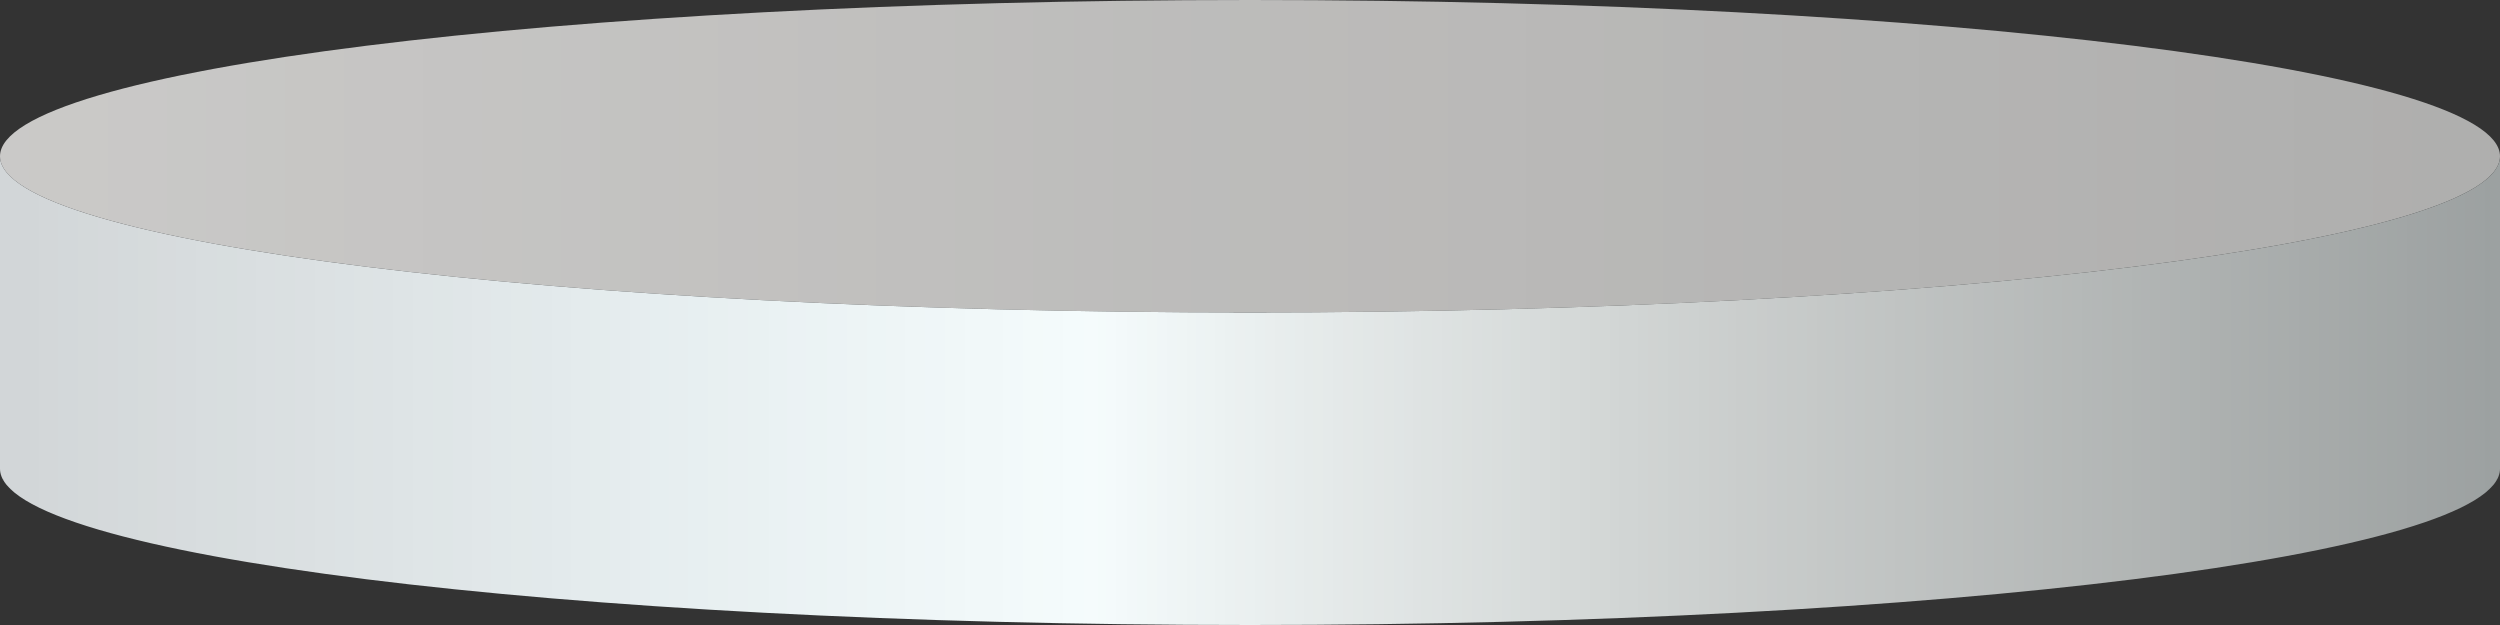
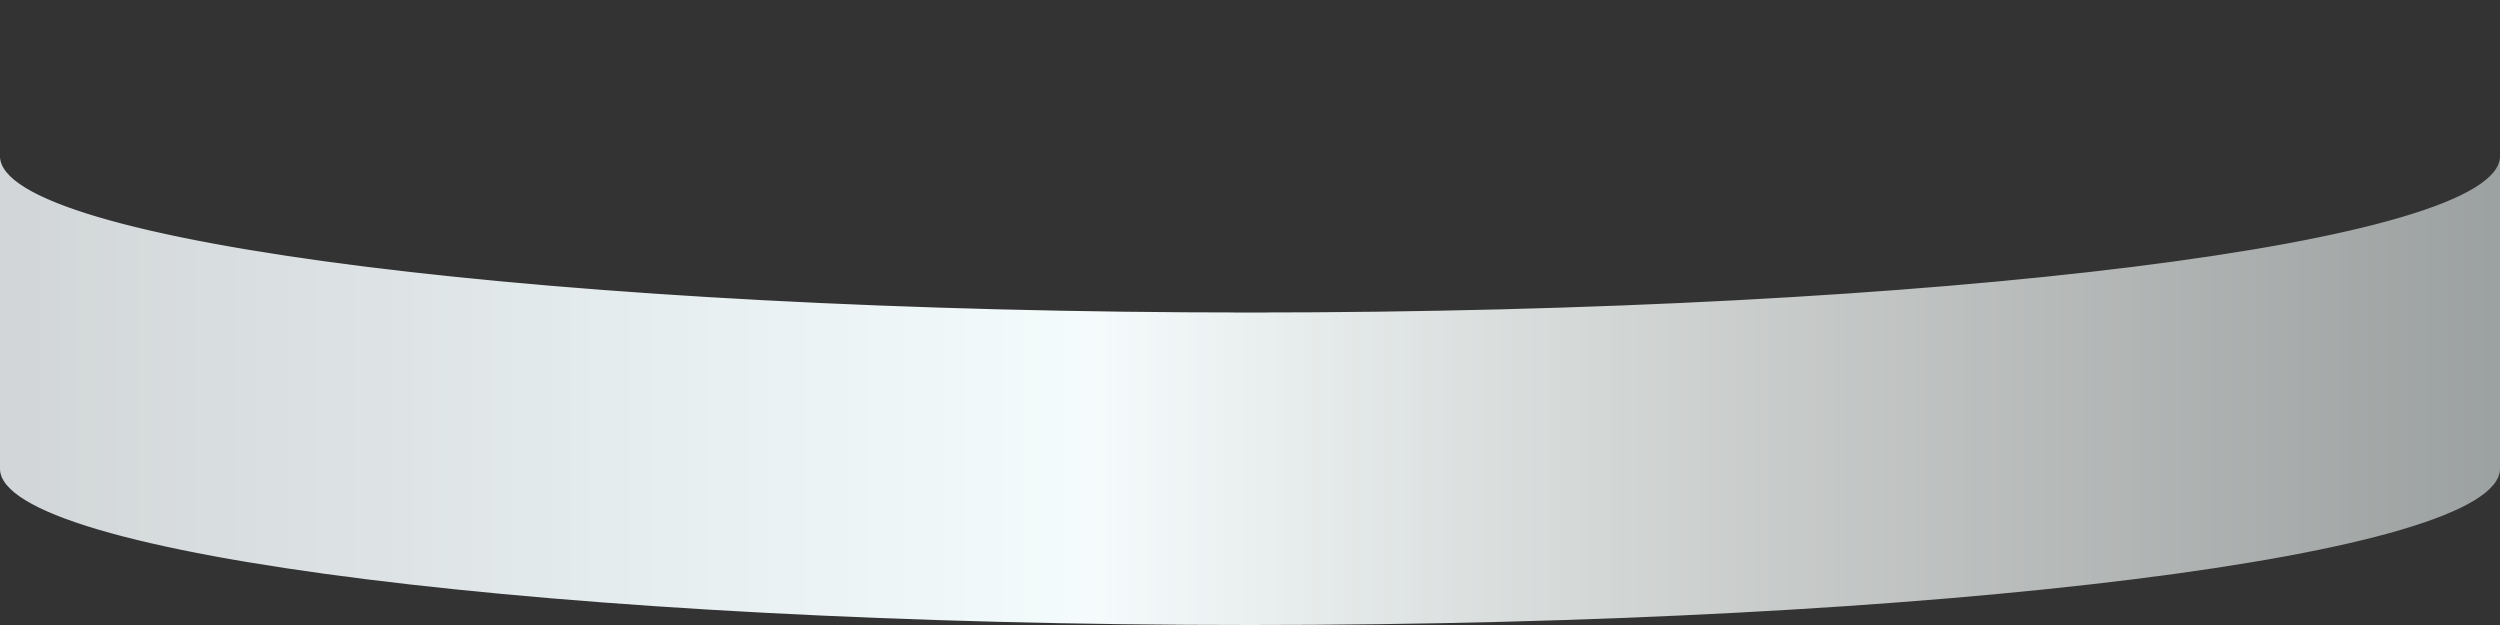
<svg xmlns="http://www.w3.org/2000/svg" xmlns:xlink="http://www.w3.org/1999/xlink" height="95.0" preserveAspectRatio="xMidYMid meet" version="1.0" viewBox="0.0 0.0 380.0 95.0" width="380.0" zoomAndPan="magnify">
  <rect x="0.0" y="0.0" width="380.0" height="95.0" fill="#333333" stroke="none" />
  <defs>
    <clipPath id="a">
      <path d="M 0 0 L 380 0 L 380 48 L 0 48 Z M 0 0" />
    </clipPath>
    <clipPath id="b">
-       <path d="M 380 23.75 C 380 36.867 294.934 47.5 190 47.5 C 85.066 47.5 0 36.867 0 23.75 C 0 10.633 85.066 0 190 0 C 294.934 0 380 10.633 380 23.75 Z M 380 23.75" />
-     </clipPath>
+       </clipPath>
    <clipPath id="c">
      <path d="M 380 23.75 C 380 36.867 294.934 47.5 190 47.5 C 85.066 47.5 0 36.867 0 23.75 C 0 10.633 85.066 0 190 0 C 294.934 0 380 10.633 380 23.75" />
    </clipPath>
    <clipPath id="e">
      <path d="M 379.898 24 L 380 24 L 380 24.398 L 379.898 24.398 Z M 0 24 L 0.102 24 L 0.102 24.398 L 0 24.398 Z M 379.801 24.398 L 380 24.398 L 380 24.699 L 379.801 24.699 Z M 0 24.398 L 0.199 24.398 L 0.199 24.699 L 0 24.699 Z M 379.699 24.699 L 380 24.699 L 380 25 L 379.699 25 Z M 0 24.699 L 0.301 24.699 L 0.301 25 L 0 25 Z M 379.602 25 L 380 25 L 380 25.199 L 379.602 25.199 Z M 0 25 L 0.398 25 L 0.398 25.199 L 0 25.199 Z M 379.5 25.199 L 380 25.199 L 380 25.301 L 379.5 25.301 Z M 0 25.199 L 0.5 25.199 L 0.5 25.301 L 0 25.301 Z M 379.398 25.301 L 380 25.301 L 380 25.5 L 379.398 25.5 Z M 0 25.301 L 0.602 25.301 L 0.602 25.5 L 0 25.5 Z M 379.301 25.5 L 380 25.5 L 380 25.699 L 379.301 25.699 Z M 0 25.5 L 0.699 25.5 L 0.699 25.699 L 0 25.699 Z M 379.199 25.699 L 380 25.699 L 380 25.801 L 379.199 25.801 Z M 0 25.699 L 0.801 25.699 L 0.801 25.801 L 0 25.801 Z M 379.102 25.801 L 380 25.801 L 380 26 L 379.102 26 Z M 0 25.801 L 0.898 25.801 L 0.898 26 L 0 26 Z M 379 26 L 380 26 L 380 26.102 L 379 26.102 Z M 0 26 L 1 26 L 1 26.102 L 0 26.102 Z M 378.898 26.102 L 380 26.102 L 380 26.199 L 378.898 26.199 Z M 0 26.102 L 1.102 26.102 L 1.102 26.199 L 0 26.199 Z M 378.801 26.199 L 380 26.199 L 380 26.301 L 378.801 26.301 Z M 0 26.199 L 1.199 26.199 L 1.199 26.301 L 0 26.301 Z M 378.699 26.301 L 380 26.301 L 380 26.398 L 378.699 26.398 Z M 0 26.301 L 1.301 26.301 L 1.301 26.398 L 0 26.398 Z M 378.602 26.398 L 380 26.398 L 380 26.5 L 378.602 26.5 Z M 0 26.398 L 1.398 26.398 L 1.398 26.5 L 0 26.5 Z M 378.5 26.5 L 380 26.5 L 380 26.602 L 378.5 26.602 Z M 0 26.5 L 1.5 26.5 L 1.5 26.602 L 0 26.602 Z M 378.398 26.602 L 380 26.602 L 380 26.699 L 378.398 26.699 Z M 0 26.602 L 1.602 26.602 L 1.602 26.699 L 0 26.699 Z M 378.301 26.699 L 380 26.699 L 380 26.801 L 378.301 26.801 Z M 0 26.699 L 1.699 26.699 L 1.699 26.801 L 0 26.801 Z M 378.199 26.801 L 380 26.801 L 380 26.898 L 378.199 26.898 Z M 0 26.801 L 1.801 26.801 L 1.801 26.898 L 0 26.898 Z M 378.102 26.898 L 380 26.898 L 380 27 L 378.102 27 Z M 0 26.898 L 1.898 26.898 L 1.898 27 L 0 27 Z M 378 27 L 380 27 L 380 27.102 L 378 27.102 Z M 0 27 L 2 27 L 2 27.102 L 0 27.102 Z M 377.898 27.102 L 380 27.102 L 380 27.199 L 377.898 27.199 Z M 0 27.102 L 2.102 27.102 L 2.102 27.199 L 0 27.199 Z M 377.801 27.199 L 380 27.199 L 380 27.301 L 377.801 27.301 Z M 0 27.199 L 2.199 27.199 L 2.199 27.301 L 0 27.301 Z M 377.699 27.301 L 380 27.301 L 380 27.398 L 377.699 27.398 Z M 0 27.301 L 2.301 27.301 L 2.301 27.398 L 0 27.398 Z M 377.602 27.398 L 380 27.398 L 380 27.5 L 377.602 27.5 Z M 0 27.398 L 2.398 27.398 L 2.398 27.5 L 0 27.5 Z M 377.398 27.5 L 380 27.5 L 380 27.602 L 377.398 27.602 Z M 0 27.5 L 2.602 27.5 L 2.602 27.602 L 0 27.602 Z M 377.301 27.602 L 380 27.602 L 380 27.699 L 377.301 27.699 Z M 0 27.602 L 2.699 27.602 L 2.699 27.699 L 0 27.699 Z M 377.102 27.699 L 380 27.699 L 380 27.801 L 377.102 27.801 Z M 0 27.699 L 2.898 27.699 L 2.898 27.801 L 0 27.801 Z M 377 27.801 L 380 27.801 L 380 27.898 L 377 27.898 Z M 0 27.801 L 3 27.801 L 3 27.898 L 0 27.898 Z M 376.898 27.898 L 380 27.898 L 380 28 L 376.898 28 Z M 0 27.898 L 3.102 27.898 L 3.102 28 L 0 28 Z M 376.699 28 L 380 28 L 380 28.102 L 376.699 28.102 Z M 0 28 L 3.301 28 L 3.301 28.102 L 0 28.102 Z M 376.602 28.102 L 380 28.102 L 380 28.199 L 376.602 28.199 Z M 0 28.102 L 3.398 28.102 L 3.398 28.199 L 0 28.199 Z M 376.398 28.199 L 380 28.199 L 380 28.301 L 376.398 28.301 Z M 0 28.199 L 3.602 28.199 L 3.602 28.301 L 0 28.301 Z M 376.301 28.301 L 380 28.301 L 380 28.398 L 376.301 28.398 Z M 0 28.301 L 3.699 28.301 L 3.699 28.398 L 0 28.398 Z M 376.102 28.398 L 380 28.398 L 380 28.5 L 376.102 28.5 Z M 0 28.398 L 3.898 28.398 L 3.898 28.5 L 0 28.5 Z M 376 28.5 L 380 28.5 L 380 28.602 L 376 28.602 Z M 0 28.5 L 4 28.5 L 4 28.602 L 0 28.602 Z M 375.801 28.602 L 380 28.602 L 380 28.699 L 375.801 28.699 Z M 0 28.602 L 4.199 28.602 L 4.199 28.699 L 0 28.699 Z M 375.602 28.699 L 380 28.699 L 380 28.801 L 375.602 28.801 Z M 0 28.699 L 4.398 28.699 L 4.398 28.801 L 0 28.801 Z M 375.398 28.801 L 380 28.801 L 380 28.898 L 375.398 28.898 Z M 0 28.801 L 4.602 28.801 L 4.602 28.898 L 0 28.898 Z M 375.199 28.898 L 380 28.898 L 380 29 L 375.199 29 Z M 0 28.898 L 4.801 28.898 L 4.801 29 L 0 29 Z M 375.102 29 L 380 29 L 380 29.102 L 375.102 29.102 Z M 0 29 L 4.898 29 L 4.898 29.102 L 0 29.102 Z M 374.898 29.102 L 380 29.102 L 380 29.199 L 374.898 29.199 Z M 0 29.102 L 5.102 29.102 L 5.102 29.199 L 0 29.199 Z M 374.699 29.199 L 380 29.199 L 380 29.301 L 374.699 29.301 Z M 0 29.199 L 5.301 29.199 L 5.301 29.301 L 0 29.301 Z M 374.5 29.301 L 380 29.301 L 380 29.398 L 374.5 29.398 Z M 0 29.301 L 5.5 29.301 L 5.5 29.398 L 0 29.398 Z M 374.301 29.398 L 380 29.398 L 380 29.5 L 374.301 29.5 Z M 0 29.398 L 5.699 29.398 L 5.699 29.5 L 0 29.5 Z M 374.102 29.5 L 380 29.5 L 380 29.602 L 374.102 29.602 Z M 0 29.5 L 5.898 29.5 L 5.898 29.602 L 0 29.602 Z M 373.898 29.602 L 380 29.602 L 380 29.699 L 373.898 29.699 Z M 0 29.602 L 6.102 29.602 L 6.102 29.699 L 0 29.699 Z M 373.699 29.699 L 380 29.699 L 380 29.801 L 373.699 29.801 Z M 0 29.699 L 6.301 29.699 L 6.301 29.801 L 0 29.801 Z M 373.5 29.801 L 380 29.801 L 380 29.898 L 373.5 29.898 Z M 0 29.801 L 6.5 29.801 L 6.5 29.898 L 0 29.898 Z M 373.301 29.898 L 380 29.898 L 380 30 L 373.301 30 Z M 0 29.898 L 6.699 29.898 L 6.699 30 L 0 30 Z M 373 30 L 380 30 L 380 30.102 L 373 30.102 Z M 0 30 L 7 30 L 7 30.102 L 0 30.102 Z M 372.801 30.102 L 380 30.102 L 380 30.199 L 372.801 30.199 Z M 0 30.102 L 7.199 30.102 L 7.199 30.199 L 0 30.199 Z M 372.602 30.199 L 380 30.199 L 380 30.301 L 372.602 30.301 Z M 0 30.199 L 7.398 30.199 L 7.398 30.301 L 0 30.301 Z M 372.301 30.301 L 380 30.301 L 380 30.398 L 372.301 30.398 Z M 0 30.301 L 7.699 30.301 L 7.699 30.398 L 0 30.398 Z M 372.102 30.398 L 380 30.398 L 380 30.5 L 372.102 30.5 Z M 0 30.398 L 7.898 30.398 L 7.898 30.5 L 0 30.5 Z M 371.898 30.5 L 380 30.5 L 380 30.602 L 371.898 30.602 Z M 0 30.5 L 8.102 30.5 L 8.102 30.602 L 0 30.602 Z M 371.699 30.602 L 380 30.602 L 380 30.699 L 371.699 30.699 Z M 0 30.602 L 8.301 30.602 L 8.301 30.699 L 0 30.699 Z M 371.398 30.699 L 380 30.699 L 380 30.801 L 371.398 30.801 Z M 0 30.699 L 8.602 30.699 L 8.602 30.801 L 0 30.801 Z M 371.199 30.801 L 380 30.801 L 380 30.898 L 371.199 30.898 Z M 0 30.801 L 8.801 30.801 L 8.801 30.898 L 0 30.898 Z M 370.898 30.898 L 380 30.898 L 380 31 L 370.898 31 Z M 0 30.898 L 9.102 30.898 L 9.102 31 L 0 31 Z M 370.602 31 L 380 31 L 380 31.102 L 370.602 31.102 Z M 0 31 L 9.398 31 L 9.398 31.102 L 0 31.102 Z M 370.398 31.102 L 380 31.102 L 380 31.199 L 370.398 31.199 Z M 0 31.102 L 9.602 31.102 L 9.602 31.199 L 0 31.199 Z M 370.102 31.199 L 380 31.199 L 380 31.301 L 370.102 31.301 Z M 0 31.199 L 9.898 31.199 L 9.898 31.301 L 0 31.301 Z M 369.801 31.301 L 380 31.301 L 380 31.398 L 369.801 31.398 Z M 0 31.301 L 10.199 31.301 L 10.199 31.398 L 0 31.398 Z M 369.5 31.398 L 380 31.398 L 380 31.5 L 369.5 31.5 Z M 0 31.398 L 10.5 31.398 L 10.5 31.5 L 0 31.5 Z M 369.301 31.5 L 380 31.5 L 380 31.602 L 369.301 31.602 Z M 0 31.5 L 10.699 31.5 L 10.699 31.602 L 0 31.602 Z M 369 31.602 L 380 31.602 L 380 31.699 L 369 31.699 Z M 0 31.602 L 11 31.602 L 11 31.699 L 0 31.699 Z M 368.699 31.699 L 380 31.699 L 380 31.801 L 368.699 31.801 Z M 0 31.699 L 11.301 31.699 L 11.301 31.801 L 0 31.801 Z M 368.5 31.801 L 380 31.801 L 380 31.898 L 368.5 31.898 Z M 0 31.801 L 11.5 31.801 L 11.5 31.898 L 0 31.898 Z M 368.199 31.898 L 380 31.898 L 380 32 L 368.199 32 Z M 0 31.898 L 11.801 31.898 L 11.801 32 L 0 32 Z M 367.801 32 L 380 32 L 380 32.102 L 367.801 32.102 Z M 0 32 L 12.199 32 L 12.199 32.102 L 0 32.102 Z M 367.5 32.102 L 380 32.102 L 380 32.199 L 367.5 32.199 Z M 0 32.102 L 12.5 32.102 L 12.5 32.199 L 0 32.199 Z M 367.199 32.199 L 380 32.199 L 380 32.301 L 367.199 32.301 Z M 0 32.199 L 12.801 32.199 L 12.801 32.301 L 0 32.301 Z M 366.898 32.301 L 380 32.301 L 380 32.398 L 366.898 32.398 Z M 0 32.301 L 13.102 32.301 L 13.102 32.398 L 0 32.398 Z M 366.602 32.398 L 380 32.398 L 380 32.5 L 366.602 32.5 Z M 0 32.398 L 13.398 32.398 L 13.398 32.5 L 0 32.5 Z M 366.301 32.5 L 380 32.5 L 380 32.602 L 366.301 32.602 Z M 0 32.5 L 13.699 32.5 L 13.699 32.602 L 0 32.602 Z M 365.898 32.602 L 380 32.602 L 380 32.699 L 365.898 32.699 Z M 0 32.602 L 14.102 32.602 L 14.102 32.699 L 0 32.699 Z M 365.602 32.699 L 380 32.699 L 380 32.801 L 365.602 32.801 Z M 0 32.699 L 14.398 32.699 L 14.398 32.801 L 0 32.801 Z M 365.301 32.801 L 380 32.801 L 380 32.898 L 365.301 32.898 Z M 0 32.801 L 14.699 32.801 L 14.699 32.898 L 0 32.898 Z M 365 32.898 L 380 32.898 L 380 33 L 365 33 Z M 0 32.898 L 15 32.898 L 15 33 L 0 33 Z M 364.602 33 L 380 33 L 380 33.102 L 364.602 33.102 Z M 0 33 L 15.398 33 L 15.398 33.102 L 0 33.102 Z M 364.301 33.102 L 380 33.102 L 380 33.199 L 364.301 33.199 Z M 0 33.102 L 15.699 33.102 L 15.699 33.199 L 0 33.199 Z M 363.898 33.199 L 380 33.199 L 380 33.301 L 363.898 33.301 Z M 0 33.199 L 16.102 33.199 L 16.102 33.301 L 0 33.301 Z M 363.602 33.301 L 380 33.301 L 380 33.398 L 363.602 33.398 Z M 0 33.301 L 16.398 33.301 L 16.398 33.398 L 0 33.398 Z M 363.199 33.398 L 380 33.398 L 380 33.5 L 363.199 33.5 Z M 0 33.398 L 16.801 33.398 L 16.801 33.5 L 0 33.5 Z M 362.801 33.5 L 380 33.5 L 380 33.602 L 362.801 33.602 Z M 0 33.5 L 17.199 33.5 L 17.199 33.602 L 0 33.602 Z M 362.5 33.602 L 380 33.602 L 380 33.699 L 362.5 33.699 Z M 0 33.602 L 17.5 33.602 L 17.5 33.699 L 0 33.699 Z M 362.102 33.699 L 380 33.699 L 380 33.801 L 362.102 33.801 Z M 0 33.699 L 17.898 33.699 L 17.898 33.801 L 0 33.801 Z M 361.699 33.801 L 380 33.801 L 380 33.898 L 361.699 33.898 Z M 0 33.801 L 18.301 33.801 L 18.301 33.898 L 0 33.898 Z M 361.398 33.898 L 380 33.898 L 380 34 L 361.398 34 Z M 0 33.898 L 18.602 33.898 L 18.602 34 L 0 34 Z M 361 34 L 380 34 L 380 34.102 L 361 34.102 Z M 0 34 L 19 34 L 19 34.102 L 0 34.102 Z M 360.602 34.102 L 380 34.102 L 380 34.199 L 360.602 34.199 Z M 0 34.102 L 19.398 34.102 L 19.398 34.199 L 0 34.199 Z M 360.199 34.199 L 380 34.199 L 380 34.301 L 360.199 34.301 Z M 0 34.199 L 19.801 34.199 L 19.801 34.301 L 0 34.301 Z M 359.801 34.301 L 380 34.301 L 380 34.398 L 359.801 34.398 Z M 0 34.301 L 20.199 34.301 L 20.199 34.398 L 0 34.398 Z M 359.398 34.398 L 380 34.398 L 380 34.5 L 359.398 34.5 Z M 0 34.398 L 20.602 34.398 L 20.602 34.5 L 0 34.5 Z M 358.898 34.5 L 380 34.5 L 380 34.602 L 358.898 34.602 Z M 0 34.5 L 21.102 34.5 L 21.102 34.602 L 0 34.602 Z M 358.5 34.602 L 380 34.602 L 380 34.699 L 358.5 34.699 Z M 0 34.602 L 21.5 34.602 L 21.5 34.699 L 0 34.699 Z M 358.102 34.699 L 380 34.699 L 380 34.801 L 358.102 34.801 Z M 0 34.699 L 21.898 34.699 L 21.898 34.801 L 0 34.801 Z M 357.699 34.801 L 380 34.801 L 380 34.898 L 357.699 34.898 Z M 0 34.801 L 22.301 34.801 L 22.301 34.898 L 0 34.898 Z M 357.301 34.898 L 380 34.898 L 380 35 L 357.301 35 Z M 0 34.898 L 22.699 34.898 L 22.699 35 L 0 35 Z M 356.898 35 L 380 35 L 380 35.102 L 356.898 35.102 Z M 0 35 L 23.102 35 L 23.102 35.102 L 0 35.102 Z M 356.398 35.102 L 380 35.102 L 380 35.199 L 356.398 35.199 Z M 0 35.102 L 23.602 35.102 L 23.602 35.199 L 0 35.199 Z M 356 35.199 L 380 35.199 L 380 35.301 L 356 35.301 Z M 0 35.199 L 24 35.199 L 24 35.301 L 0 35.301 Z M 355.5 35.301 L 380 35.301 L 380 35.398 L 355.5 35.398 Z M 0 35.301 L 24.5 35.301 L 24.5 35.398 L 0 35.398 Z M 355 35.398 L 380 35.398 L 380 35.5 L 355 35.5 Z M 0 35.398 L 25 35.398 L 25 35.5 L 0 35.5 Z M 354.602 35.5 L 380 35.5 L 380 35.602 L 354.602 35.602 Z M 0 35.5 L 25.398 35.5 L 25.398 35.602 L 0 35.602 Z M 354.102 35.602 L 380 35.602 L 380 35.699 L 354.102 35.699 Z M 0 35.602 L 25.898 35.602 L 25.898 35.699 L 0 35.699 Z M 353.699 35.699 L 380 35.699 L 380 35.801 L 353.699 35.801 Z M 0 35.699 L 26.301 35.699 L 26.301 35.801 L 0 35.801 Z M 353.199 35.801 L 380 35.801 L 380 35.898 L 353.199 35.898 Z M 0 35.801 L 26.801 35.801 L 26.801 35.898 L 0 35.898 Z M 352.699 35.898 L 380 35.898 L 380 36 L 352.699 36 Z M 0 35.898 L 27.301 35.898 L 27.301 36 L 0 36 Z M 352.301 36 L 380 36 L 380 36.102 L 352.301 36.102 Z M 0 36 L 27.699 36 L 27.699 36.102 L 0 36.102 Z M 351.801 36.102 L 380 36.102 L 380 36.199 L 351.801 36.199 Z M 0 36.102 L 28.199 36.102 L 28.199 36.199 L 0 36.199 Z M 351.199 36.199 L 380 36.199 L 380 36.301 L 351.199 36.301 Z M 0 36.199 L 28.801 36.199 L 28.801 36.301 L 0 36.301 Z M 350.699 36.301 L 380 36.301 L 380 36.398 L 350.699 36.398 Z M 0 36.301 L 29.301 36.301 L 29.301 36.398 L 0 36.398 Z M 350.199 36.398 L 380 36.398 L 380 36.5 L 350.199 36.5 Z M 0 36.398 L 29.801 36.398 L 29.801 36.5 L 0 36.5 Z M 349.699 36.5 L 380 36.5 L 380 36.602 L 349.699 36.602 Z M 0 36.5 L 30.301 36.5 L 30.301 36.602 L 0 36.602 Z M 349.199 36.602 L 380 36.602 L 380 36.699 L 349.199 36.699 Z M 0 36.602 L 30.801 36.602 L 30.801 36.699 L 0 36.699 Z M 348.699 36.699 L 380 36.699 L 380 36.801 L 348.699 36.801 Z M 0 36.699 L 31.301 36.699 L 31.301 36.801 L 0 36.801 Z M 348.199 36.801 L 380 36.801 L 380 36.898 L 348.199 36.898 Z M 0 36.801 L 31.801 36.801 L 31.801 36.898 L 0 36.898 Z M 347.699 36.898 L 380 36.898 L 380 37 L 347.699 37 Z M 0 36.898 L 32.301 36.898 L 32.301 37 L 0 37 Z M 347.102 37 L 380 37 L 380 37.102 L 347.102 37.102 Z M 0 37 L 32.898 37 L 32.898 37.102 L 0 37.102 Z M 346.5 37.102 L 380 37.102 L 380 37.199 L 346.5 37.199 Z M 0 37.102 L 33.5 37.102 L 33.5 37.199 L 0 37.199 Z M 346 37.199 L 380 37.199 L 380 37.301 L 346 37.301 Z M 0 37.199 L 34 37.199 L 34 37.301 L 0 37.301 Z M 345.398 37.301 L 380 37.301 L 380 37.398 L 345.398 37.398 Z M 0 37.301 L 34.602 37.301 L 34.602 37.398 L 0 37.398 Z M 344.801 37.398 L 380 37.398 L 380 37.5 L 344.801 37.5 Z M 0 37.398 L 35.199 37.398 L 35.199 37.5 L 0 37.5 Z M 344.301 37.5 L 380 37.5 L 380 37.602 L 344.301 37.602 Z M 0 37.5 L 35.699 37.5 L 35.699 37.602 L 0 37.602 Z M 343.699 37.602 L 380 37.602 L 380 37.699 L 343.699 37.699 Z M 0 37.602 L 36.301 37.602 L 36.301 37.699 L 0 37.699 Z M 343.102 37.699 L 380 37.699 L 380 37.801 L 343.102 37.801 Z M 0 37.699 L 36.898 37.699 L 36.898 37.801 L 0 37.801 Z M 342.5 37.801 L 380 37.801 L 380 37.898 L 342.5 37.898 Z M 0 37.801 L 37.5 37.801 L 37.5 37.898 L 0 37.898 Z M 342 37.898 L 380 37.898 L 380 38 L 342 38 Z M 0 37.898 L 38 37.898 L 38 38 L 0 38 Z M 341.301 38 L 380 38 L 380 38.102 L 341.301 38.102 Z M 0 38 L 38.699 38 L 38.699 38.102 L 0 38.102 Z M 340.699 38.102 L 380 38.102 L 380 38.199 L 340.699 38.199 Z M 0 38.102 L 39.301 38.102 L 39.301 38.199 L 0 38.199 Z M 340.102 38.199 L 380 38.199 L 380 38.301 L 340.102 38.301 Z M 0 38.199 L 39.898 38.199 L 39.898 38.301 L 0 38.301 Z M 339.398 38.301 L 380 38.301 L 380 38.398 L 339.398 38.398 Z M 0 38.301 L 40.602 38.301 L 40.602 38.398 L 0 38.398 Z M 338.801 38.398 L 380 38.398 L 380 38.5 L 338.801 38.5 Z M 0 38.398 L 41.199 38.398 L 41.199 38.5 L 0 38.5 Z M 338.199 38.5 L 380 38.5 L 380 38.602 L 338.199 38.602 Z M 0 38.5 L 41.801 38.5 L 41.801 38.602 L 0 38.602 Z M 337.602 38.602 L 380 38.602 L 380 38.699 L 337.602 38.699 Z M 0 38.602 L 42.398 38.602 L 42.398 38.699 L 0 38.699 Z M 336.898 38.699 L 380 38.699 L 380 38.801 L 336.898 38.801 Z M 0 38.699 L 43.102 38.699 L 43.102 38.801 L 0 38.801 Z M 336.301 38.801 L 380 38.801 L 380 38.898 L 336.301 38.898 Z M 0 38.801 L 43.699 38.801 L 43.699 38.898 L 0 38.898 Z M 335.602 38.898 L 380 38.898 L 380 39 L 335.602 39 Z M 0 38.898 L 44.398 38.898 L 44.398 39 L 0 39 Z M 334.898 39 L 380 39 L 380 39.102 L 334.898 39.102 Z M 0 39 L 45.102 39 L 45.102 39.102 L 0 39.102 Z M 334.199 39.102 L 380 39.102 L 380 39.199 L 334.199 39.199 Z M 0 39.102 L 45.801 39.102 L 45.801 39.199 L 0 39.199 Z M 333.5 39.199 L 380 39.199 L 380 39.301 L 333.5 39.301 Z M 0 39.199 L 46.5 39.199 L 46.5 39.301 L 0 39.301 Z M 332.801 39.301 L 380 39.301 L 380 39.398 L 332.801 39.398 Z M 0 39.301 L 47.199 39.301 L 47.199 39.398 L 0 39.398 Z M 332.102 39.398 L 380 39.398 L 380 39.5 L 332.102 39.5 Z M 0 39.398 L 47.898 39.398 L 47.898 39.5 L 0 39.5 Z M 331.398 39.5 L 380 39.5 L 380 39.602 L 331.398 39.602 Z M 0 39.5 L 48.602 39.5 L 48.602 39.602 L 0 39.602 Z M 330.699 39.602 L 380 39.602 L 380 39.699 L 330.699 39.699 Z M 0 39.602 L 49.301 39.602 L 49.301 39.699 L 0 39.699 Z M 330 39.699 L 380 39.699 L 380 39.801 L 330 39.801 Z M 0 39.699 L 50 39.699 L 50 39.801 L 0 39.801 Z M 329.199 39.801 L 380 39.801 L 380 39.898 L 329.199 39.898 Z M 0 39.801 L 50.801 39.801 L 50.801 39.898 L 0 39.898 Z M 328.5 39.898 L 380 39.898 L 380 40 L 328.5 40 Z M 0 39.898 L 51.602 39.898 L 51.602 40 L 0 40 Z M 327.699 40 L 380 40 L 380 40.102 L 327.699 40.102 Z M 0 40 L 52.301 40 L 52.301 40.102 L 0 40.102 Z M 326.898 40.102 L 380 40.102 L 380 40.199 L 326.898 40.199 Z M 0 40.102 L 53.102 40.102 L 53.102 40.199 L 0 40.199 Z M 326.199 40.199 L 380 40.199 L 380 40.301 L 326.199 40.301 Z M 0 40.199 L 53.801 40.199 L 53.801 40.301 L 0 40.301 Z M 325.398 40.301 L 380 40.301 L 380 40.398 L 325.398 40.398 Z M 0 40.301 L 54.602 40.301 L 54.602 40.398 L 0 40.398 Z M 324.602 40.398 L 380 40.398 L 380 40.5 L 324.602 40.5 Z M 0 40.398 L 55.398 40.398 L 55.398 40.5 L 0 40.5 Z M 323.801 40.5 L 380 40.5 L 380 40.602 L 323.801 40.602 Z M 0 40.5 L 56.199 40.5 L 56.199 40.602 L 0 40.602 Z M 323 40.602 L 380 40.602 L 380 40.699 L 323 40.699 Z M 0 40.602 L 57 40.602 L 57 40.699 L 0 40.699 Z M 322.199 40.699 L 380 40.699 L 380 40.801 L 322.199 40.801 Z M 0 40.699 L 57.801 40.699 L 57.801 40.801 L 0 40.801 Z M 321.301 40.801 L 380 40.801 L 380 40.898 L 321.301 40.898 Z M 0 40.801 L 58.699 40.801 L 58.699 40.898 L 0 40.898 Z M 320.5 40.898 L 380 40.898 L 380 41 L 320.5 41 Z M 0 40.898 L 59.5 40.898 L 59.5 41 L 0 41 Z M 319.602 41 L 380 41 L 380 41.102 L 319.602 41.102 Z M 0 41 L 60.398 41 L 60.398 41.102 L 0 41.102 Z M 318.801 41.102 L 380 41.102 L 380 41.199 L 318.801 41.199 Z M 0 41.102 L 61.199 41.102 L 61.199 41.199 L 0 41.199 Z M 318 41.199 L 380 41.199 L 380 41.301 L 318 41.301 Z M 0 41.199 L 62 41.199 L 62 41.301 L 0 41.301 Z M 317.102 41.301 L 380 41.301 L 380 41.398 L 317.102 41.398 Z M 0 41.301 L 62.898 41.301 L 62.898 41.398 L 0 41.398 Z M 316.102 41.398 L 380 41.398 L 380 41.5 L 316.102 41.5 Z M 0 41.398 L 63.898 41.398 L 63.898 41.5 L 0 41.5 Z M 315.199 41.5 L 380 41.5 L 380 41.602 L 315.199 41.602 Z M 0 41.5 L 64.801 41.5 L 64.801 41.602 L 0 41.602 Z M 314.301 41.602 L 380 41.602 L 380 41.699 L 314.301 41.699 Z M 0 41.602 L 65.699 41.602 L 65.699 41.699 L 0 41.699 Z M 313.398 41.699 L 380 41.699 L 380 41.801 L 313.398 41.801 Z M 0 41.699 L 66.602 41.699 L 66.602 41.801 L 0 41.801 Z M 312.398 41.801 L 380 41.801 L 380 41.898 L 312.398 41.898 Z M 0 41.801 L 67.602 41.801 L 67.602 41.898 L 0 41.898 Z M 311.5 41.898 L 380 41.898 L 380 42 L 311.5 42 Z M 0 41.898 L 68.5 41.898 L 68.5 42 L 0 42 Z M 310.602 42 L 380 42 L 380 42.102 L 310.602 42.102 Z M 0 42 L 69.398 42 L 69.398 42.102 L 0 42.102 Z M 309.602 42.102 L 380 42.102 L 380 42.199 L 309.602 42.199 Z M 0 42.102 L 70.398 42.102 L 70.398 42.199 L 0 42.199 Z M 308.5 42.199 L 380 42.199 L 380 42.301 L 308.5 42.301 Z M 0 42.199 L 71.5 42.199 L 71.5 42.301 L 0 42.301 Z M 307.5 42.301 L 380 42.301 L 380 42.398 L 307.5 42.398 Z M 0 42.301 L 72.5 42.301 L 72.5 42.398 L 0 42.398 Z M 306.5 42.398 L 380 42.398 L 380 42.5 L 306.5 42.5 Z M 0 42.398 L 73.5 42.398 L 73.5 42.5 L 0 42.5 Z M 305.5 42.5 L 380 42.5 L 380 42.602 L 305.5 42.602 Z M 0 42.5 L 74.5 42.5 L 74.5 42.602 L 0 42.602 Z M 304.5 42.602 L 380 42.602 L 380 42.699 L 304.5 42.699 Z M 0 42.602 L 75.5 42.602 L 75.5 42.699 L 0 42.699 Z M 303.398 42.699 L 380 42.699 L 380 42.801 L 303.398 42.801 Z M 0 42.699 L 76.602 42.699 L 76.602 42.801 L 0 42.801 Z M 302.301 42.801 L 380 42.801 L 380 42.898 L 302.301 42.898 Z M 0 42.801 L 77.699 42.801 L 77.699 42.898 L 0 42.898 Z M 301.199 42.898 L 380 42.898 L 380 43 L 301.199 43 Z M 0 42.898 L 78.801 42.898 L 78.801 43 L 0 43 Z M 300.102 43 L 380 43 L 380 43.102 L 300.102 43.102 Z M 0 43 L 79.898 43 L 79.898 43.102 L 0 43.102 Z M 298.898 43.102 L 380 43.102 L 380 43.199 L 298.898 43.199 Z M 0 43.102 L 81.102 43.102 L 81.102 43.199 L 0 43.199 Z M 297.801 43.199 L 380 43.199 L 380 43.301 L 297.801 43.301 Z M 0 43.199 L 82.199 43.199 L 82.199 43.301 L 0 43.301 Z M 296.699 43.301 L 380 43.301 L 380 43.398 L 296.699 43.398 Z M 0 43.301 L 83.301 43.301 L 83.301 43.398 L 0 43.398 Z M 295.5 43.398 L 380 43.398 L 380 43.5 L 295.5 43.5 Z M 0 43.398 L 84.5 43.398 L 84.5 43.5 L 0 43.5 Z M 294.199 43.5 L 380 43.5 L 380 43.602 L 294.199 43.602 Z M 0 43.5 L 85.801 43.5 L 85.801 43.602 L 0 43.602 Z M 293 43.602 L 380 43.602 L 380 43.699 L 293 43.699 Z M 0 43.602 L 87 43.602 L 87 43.699 L 0 43.699 Z M 291.699 43.699 L 380 43.699 L 380 43.801 L 291.699 43.801 Z M 0 43.699 L 88.301 43.699 L 88.301 43.801 L 0 43.801 Z M 290.5 43.801 L 380 43.801 L 380 43.898 L 290.5 43.898 Z M 0 43.801 L 89.5 43.801 L 89.5 43.898 L 0 43.898 Z M 289.199 43.898 L 380 43.898 L 380 44 L 289.199 44 Z M 0 43.898 L 90.801 43.898 L 90.801 44 L 0 44 Z M 287.898 44 L 380 44 L 380 44.102 L 287.898 44.102 Z M 0 44 L 92.102 44 L 92.102 44.102 L 0 44.102 Z M 286.602 44.102 L 380 44.102 L 380 44.199 L 286.602 44.199 Z M 0 44.102 L 93.398 44.102 L 93.398 44.199 L 0 44.199 Z M 285.199 44.199 L 380 44.199 L 380 44.301 L 285.199 44.301 Z M 0 44.199 L 94.801 44.199 L 94.801 44.301 L 0 44.301 Z M 283.801 44.301 L 380 44.301 L 380 44.398 L 283.801 44.398 Z M 0 44.301 L 96.199 44.301 L 96.199 44.398 L 0 44.398 Z M 282.398 44.398 L 380 44.398 L 380 44.5 L 282.398 44.5 Z M 0 44.398 L 97.602 44.398 L 97.602 44.5 L 0 44.5 Z M 281 44.5 L 380 44.5 L 380 44.602 L 281 44.602 Z M 0 44.5 L 99 44.5 L 99 44.602 L 0 44.602 Z M 279.5 44.602 L 380 44.602 L 380 44.699 L 279.5 44.699 Z M 0 44.602 L 100.5 44.602 L 100.5 44.699 L 0 44.699 Z M 277.898 44.699 L 380 44.699 L 380 44.801 L 277.898 44.801 Z M 0 44.699 L 102.102 44.699 L 102.102 44.801 L 0 44.801 Z M 276.398 44.801 L 380 44.801 L 380 44.898 L 276.398 44.898 Z M 0 44.801 L 103.602 44.801 L 103.602 44.898 L 0 44.898 Z M 274.801 44.898 L 380 44.898 L 380 45 L 274.801 45 Z M 0 44.898 L 105.199 44.898 L 105.199 45 L 0 45 Z M 273.199 45 L 380 45 L 380 45.102 L 273.199 45.102 Z M 0 45 L 106.801 45 L 106.801 45.102 L 0 45.102 Z M 271.602 45.102 L 380 45.102 L 380 45.199 L 271.602 45.199 Z M 0 45.102 L 108.398 45.102 L 108.398 45.199 L 0 45.199 Z M 269.801 45.199 L 380 45.199 L 380 45.301 L 269.801 45.301 Z M 0 45.199 L 110.199 45.199 L 110.199 45.301 L 0 45.301 Z M 268 45.301 L 380 45.301 L 380 45.398 L 268 45.398 Z M 0 45.301 L 112 45.301 L 112 45.398 L 0 45.398 Z M 266.301 45.398 L 380 45.398 L 380 45.5 L 266.301 45.5 Z M 0 45.398 L 113.699 45.398 L 113.699 45.5 L 0 45.5 Z M 264.5 45.5 L 380 45.5 L 380 45.602 L 264.5 45.602 Z M 0 45.5 L 115.5 45.5 L 115.5 45.602 L 0 45.602 Z M 262.602 45.602 L 380 45.602 L 380 45.699 L 262.602 45.699 Z M 0 45.602 L 117.398 45.602 L 117.398 45.699 L 0 45.699 Z M 260.5 45.699 L 380 45.699 L 380 45.801 L 260.5 45.801 Z M 0 45.699 L 119.5 45.699 L 119.5 45.801 L 0 45.801 Z M 258.5 45.801 L 380 45.801 L 380 45.898 L 258.5 45.898 Z M 0 45.801 L 121.5 45.801 L 121.5 45.898 L 0 45.898 Z M 256.5 45.898 L 380 45.898 L 380 46 L 256.5 46 Z M 0 45.898 L 123.5 45.898 L 123.5 46 L 0 46 Z M 254.301 46 L 380 46 L 380 46.102 L 254.301 46.102 Z M 0 46 L 125.699 46 L 125.699 46.102 L 0 46.102 Z M 252 46.102 L 380 46.102 L 380 46.199 L 252 46.199 Z M 0 46.102 L 128 46.102 L 128 46.199 L 0 46.199 Z M 249.602 46.199 L 380 46.199 L 380 46.301 L 249.602 46.301 Z M 0 46.199 L 130.398 46.199 L 130.398 46.301 L 0 46.301 Z M 247.199 46.301 L 380 46.301 L 380 46.398 L 247.199 46.398 Z M 0 46.301 L 132.801 46.301 L 132.801 46.398 L 0 46.398 Z M 244.602 46.398 L 380 46.398 L 380 46.5 L 244.602 46.5 Z M 0 46.398 L 135.398 46.398 L 135.398 46.5 L 0 46.5 Z M 241.699 46.5 L 380 46.5 L 380 46.602 L 241.699 46.602 Z M 0 46.5 L 138.301 46.5 L 138.301 46.602 L 0 46.602 Z M 238.898 46.602 L 380 46.602 L 380 46.699 L 238.898 46.699 Z M 0 46.602 L 141.102 46.602 L 141.102 46.699 L 0 46.699 Z M 235.801 46.699 L 380 46.699 L 380 46.801 L 235.801 46.801 Z M 0 46.699 L 144.199 46.699 L 144.199 46.801 L 0 46.801 Z M 232.301 46.801 L 380 46.801 L 380 46.898 L 232.301 46.898 Z M 0 46.801 L 147.699 46.801 L 147.699 46.898 L 0 46.898 Z M 228.898 46.898 L 380 46.898 L 380 47 L 228.898 47 Z M 0 46.898 L 151.102 46.898 L 151.102 47 L 0 47 Z M 224.602 47 L 380 47 L 380 47.102 L 224.602 47.102 Z M 0 47 L 155.398 47 L 155.398 47.102 L 0 47.102 Z M 220.102 47.102 L 380 47.102 L 380 47.199 L 220.102 47.199 Z M 0 47.102 L 159.898 47.102 L 159.898 47.199 L 0 47.199 Z M 214.301 47.199 L 380 47.199 L 380 47.301 L 214.301 47.301 Z M 0 47.199 L 165.699 47.199 L 165.699 47.301 L 0 47.301 Z M 207.102 47.301 L 380 47.301 L 380 47.398 L 207.102 47.398 Z M 0 47.301 L 172.898 47.301 L 172.898 47.398 L 0 47.398 Z M 192.5 47.398 L 380 47.398 L 380 47.5 L 192.5 47.5 Z M 0 47.398 L 187.5 47.398 L 187.5 47.5 L 0 47.5 Z M 0 47.5 L 380 47.5 L 380 72 L 0 72 Z M 0.102 72 L 379.898 72 L 379.898 72.301 L 0.102 72.301 Z M 0.199 72.301 L 379.801 72.301 L 379.801 72.602 L 0.199 72.602 Z M 0.301 72.602 L 379.699 72.602 L 379.699 72.801 L 0.301 72.801 Z M 0.398 72.801 L 379.602 72.801 L 379.602 72.898 L 0.398 72.898 Z M 0.5 72.898 L 379.5 72.898 L 379.5 73.102 L 0.5 73.102 Z M 0.602 73.102 L 379.398 73.102 L 379.398 73.301 L 0.602 73.301 Z M 0.699 73.301 L 379.301 73.301 L 379.301 73.398 L 0.699 73.398 Z M 0.801 73.398 L 379.199 73.398 L 379.199 73.602 L 0.801 73.602 Z M 0.898 73.602 L 379.102 73.602 L 379.102 73.699 L 0.898 73.699 Z M 1 73.699 L 379 73.699 L 379 73.801 L 1 73.801 Z M 1.102 73.801 L 378.898 73.801 L 378.898 73.898 L 1.102 73.898 Z M 1.199 73.898 L 378.801 73.898 L 378.801 74 L 1.199 74 Z M 1.301 74 L 378.699 74 L 378.699 74.102 L 1.301 74.102 Z M 1.398 74.102 L 378.602 74.102 L 378.602 74.199 L 1.398 74.199 Z M 1.5 74.199 L 378.5 74.199 L 378.5 74.301 L 1.5 74.301 Z M 1.602 74.301 L 378.398 74.301 L 378.398 74.398 L 1.602 74.398 Z M 1.699 74.398 L 378.301 74.398 L 378.301 74.5 L 1.699 74.5 Z M 1.801 74.5 L 378.199 74.5 L 378.199 74.602 L 1.801 74.602 Z M 1.898 74.602 L 378.102 74.602 L 378.102 74.699 L 1.898 74.699 Z M 2 74.699 L 378 74.699 L 378 74.801 L 2 74.801 Z M 2.102 74.801 L 377.898 74.801 L 377.898 74.898 L 2.102 74.898 Z M 2.199 74.898 L 377.801 74.898 L 377.801 75 L 2.199 75 Z M 2.301 75 L 377.699 75 L 377.699 75.102 L 2.301 75.102 Z M 2.5 75.102 L 377.5 75.102 L 377.5 75.199 L 2.5 75.199 Z M 2.602 75.199 L 377.398 75.199 L 377.398 75.301 L 2.602 75.301 Z M 2.801 75.301 L 377.199 75.301 L 377.199 75.398 L 2.801 75.398 Z M 2.898 75.398 L 377.102 75.398 L 377.102 75.5 L 2.898 75.5 Z M 3 75.5 L 377 75.5 L 377 75.602 L 3 75.602 Z M 3.199 75.602 L 376.801 75.602 L 376.801 75.699 L 3.199 75.699 Z M 3.301 75.699 L 376.699 75.699 L 376.699 75.801 L 3.301 75.801 Z M 3.5 75.801 L 376.5 75.801 L 376.5 75.898 L 3.5 75.898 Z M 3.602 75.898 L 376.398 75.898 L 376.398 76 L 3.602 76 Z M 3.801 76 L 376.199 76 L 376.199 76.102 L 3.801 76.102 Z M 3.898 76.102 L 376.102 76.102 L 376.102 76.199 L 3.898 76.199 Z M 4.102 76.199 L 375.898 76.199 L 375.898 76.301 L 4.102 76.301 Z M 4.301 76.301 L 375.699 76.301 L 375.699 76.398 L 4.301 76.398 Z M 4.5 76.398 L 375.5 76.398 L 375.5 76.5 L 4.5 76.5 Z M 4.699 76.5 L 375.301 76.5 L 375.301 76.602 L 4.699 76.602 Z M 4.898 76.602 L 375.102 76.602 L 375.102 76.699 L 4.898 76.699 Z M 5 76.699 L 375 76.699 L 375 76.801 L 5 76.801 Z M 5.199 76.801 L 374.801 76.801 L 374.801 76.898 L 5.199 76.898 Z M 5.398 76.898 L 374.602 76.898 L 374.602 77 L 5.398 77 Z M 5.602 77 L 374.398 77 L 374.398 77.102 L 5.602 77.102 Z M 5.801 77.102 L 374.199 77.102 L 374.199 77.199 L 5.801 77.199 Z M 6 77.199 L 374 77.199 L 374 77.301 L 6 77.301 Z M 6.199 77.301 L 373.801 77.301 L 373.801 77.398 L 6.199 77.398 Z M 6.398 77.398 L 373.602 77.398 L 373.602 77.5 L 6.398 77.5 Z M 6.602 77.5 L 373.398 77.5 L 373.398 77.602 L 6.602 77.602 Z M 6.898 77.602 L 373.102 77.602 L 373.102 77.699 L 6.898 77.699 Z M 7.102 77.699 L 372.898 77.699 L 372.898 77.801 L 7.102 77.801 Z M 7.301 77.801 L 372.699 77.801 L 372.699 77.898 L 7.301 77.898 Z M 7.602 77.898 L 372.398 77.898 L 372.398 78 L 7.602 78 Z M 7.801 78 L 372.199 78 L 372.199 78.102 L 7.801 78.102 Z M 8 78.102 L 372 78.102 L 372 78.199 L 8 78.199 Z M 8.199 78.199 L 371.801 78.199 L 371.801 78.301 L 8.199 78.301 Z M 8.5 78.301 L 371.5 78.301 L 371.5 78.398 L 8.5 78.398 Z M 8.699 78.398 L 371.301 78.398 L 371.301 78.5 L 8.699 78.5 Z M 9 78.5 L 371 78.5 L 371 78.602 L 9 78.602 Z M 9.301 78.602 L 370.699 78.602 L 370.699 78.699 L 9.301 78.699 Z M 9.5 78.699 L 370.5 78.699 L 370.5 78.801 L 9.5 78.801 Z M 9.801 78.801 L 370.199 78.801 L 370.199 78.898 L 9.801 78.898 Z M 10.102 78.898 L 369.898 78.898 L 369.898 79 L 10.102 79 Z M 10.398 79 L 369.602 79 L 369.602 79.102 L 10.398 79.102 Z M 10.602 79.102 L 369.398 79.102 L 369.398 79.199 L 10.602 79.199 Z M 10.898 79.199 L 369.102 79.199 L 369.102 79.301 L 10.898 79.301 Z M 11.199 79.301 L 368.801 79.301 L 368.801 79.398 L 11.199 79.398 Z M 11.398 79.398 L 368.602 79.398 L 368.602 79.5 L 11.398 79.5 Z M 11.699 79.5 L 368.301 79.5 L 368.301 79.602 L 11.699 79.602 Z M 12.102 79.602 L 367.898 79.602 L 367.898 79.699 L 12.102 79.699 Z M 12.398 79.699 L 367.602 79.699 L 367.602 79.801 L 12.398 79.801 Z M 12.699 79.801 L 367.301 79.801 L 367.301 79.898 L 12.699 79.898 Z M 13 79.898 L 367 79.898 L 367 80 L 13 80 Z M 13.301 80 L 366.699 80 L 366.699 80.102 L 13.301 80.102 Z M 13.602 80.102 L 366.398 80.102 L 366.398 80.199 L 13.602 80.199 Z M 14 80.199 L 366 80.199 L 366 80.301 L 14 80.301 Z M 14.301 80.301 L 365.699 80.301 L 365.699 80.398 L 14.301 80.398 Z M 14.602 80.398 L 365.398 80.398 L 365.398 80.5 L 14.602 80.5 Z M 14.898 80.5 L 365.102 80.5 L 365.102 80.602 L 14.898 80.602 Z M 15.301 80.602 L 364.699 80.602 L 364.699 80.699 L 15.301 80.699 Z M 15.602 80.699 L 364.398 80.699 L 364.398 80.801 L 15.602 80.801 Z M 16 80.801 L 364 80.801 L 364 80.898 L 16 80.898 Z M 16.301 80.898 L 363.699 80.898 L 363.699 81 L 16.301 81 Z M 16.699 81 L 363.301 81 L 363.301 81.102 L 16.699 81.102 Z M 17.102 81.102 L 362.898 81.102 L 362.898 81.199 L 17.102 81.199 Z M 17.398 81.199 L 362.602 81.199 L 362.602 81.301 L 17.398 81.301 Z M 17.801 81.301 L 362.199 81.301 L 362.199 81.398 L 17.801 81.398 Z M 18.199 81.398 L 361.801 81.398 L 361.801 81.5 L 18.199 81.5 Z M 18.5 81.5 L 361.5 81.5 L 361.5 81.602 L 18.5 81.602 Z M 18.898 81.602 L 361.102 81.602 L 361.102 81.699 L 18.898 81.699 Z M 19.301 81.699 L 360.699 81.699 L 360.699 81.801 L 19.301 81.801 Z M 19.699 81.801 L 360.301 81.801 L 360.301 81.898 L 19.699 81.898 Z M 20.102 81.898 L 359.898 81.898 L 359.898 82 L 20.102 82 Z M 20.5 82 L 359.5 82 L 359.5 82.102 L 20.5 82.102 Z M 21 82.102 L 359 82.102 L 359 82.199 L 21 82.199 Z M 21.398 82.199 L 358.602 82.199 L 358.602 82.301 L 21.398 82.301 Z M 21.801 82.301 L 358.199 82.301 L 358.199 82.398 L 21.801 82.398 Z M 22.199 82.398 L 357.801 82.398 L 357.801 82.5 L 22.199 82.5 Z M 22.602 82.5 L 357.398 82.5 L 357.398 82.602 L 22.602 82.602 Z M 23 82.602 L 357 82.602 L 357 82.699 L 23 82.699 Z M 23.5 82.699 L 356.5 82.699 L 356.5 82.801 L 23.5 82.801 Z M 23.898 82.801 L 356.102 82.801 L 356.102 82.898 L 23.898 82.898 Z M 24.398 82.898 L 355.602 82.898 L 355.602 83 L 24.398 83 Z M 24.898 83 L 355.102 83 L 355.102 83.102 L 24.898 83.102 Z M 25.301 83.102 L 354.699 83.102 L 354.699 83.199 L 25.301 83.199 Z M 25.801 83.199 L 354.199 83.199 L 354.199 83.301 L 25.801 83.301 Z M 26.199 83.301 L 353.801 83.301 L 353.801 83.398 L 26.199 83.398 Z M 26.699 83.398 L 353.301 83.398 L 353.301 83.5 L 26.699 83.5 Z M 27.199 83.5 L 352.801 83.5 L 352.801 83.602 L 27.199 83.602 Z M 27.602 83.602 L 352.398 83.602 L 352.398 83.699 L 27.602 83.699 Z M 28.102 83.699 L 351.898 83.699 L 351.898 83.801 L 28.102 83.801 Z M 28.699 83.801 L 351.301 83.801 L 351.301 83.898 L 28.699 83.898 Z M 29.199 83.898 L 350.801 83.898 L 350.801 84 L 29.199 84 Z M 29.699 84 L 350.301 84 L 350.301 84.102 L 29.699 84.102 Z M 30.199 84.102 L 349.801 84.102 L 349.801 84.199 L 30.199 84.199 Z M 30.699 84.199 L 349.301 84.199 L 349.301 84.301 L 30.699 84.301 Z M 31.199 84.301 L 348.801 84.301 L 348.801 84.398 L 31.199 84.398 Z M 31.699 84.398 L 348.301 84.398 L 348.301 84.5 L 31.699 84.5 Z M 32.199 84.5 L 347.801 84.5 L 347.801 84.602 L 32.199 84.602 Z M 32.801 84.602 L 347.199 84.602 L 347.199 84.699 L 32.801 84.699 Z M 33.398 84.699 L 346.602 84.699 L 346.602 84.801 L 33.398 84.801 Z M 33.898 84.801 L 346.102 84.801 L 346.102 84.898 L 33.898 84.898 Z M 34.5 84.898 L 345.5 84.898 L 345.5 85 L 34.5 85 Z M 35.102 85 L 344.898 85 L 344.898 85.102 L 35.102 85.102 Z M 35.602 85.102 L 344.398 85.102 L 344.398 85.199 L 35.602 85.199 Z M 36.199 85.199 L 343.801 85.199 L 343.801 85.301 L 36.199 85.301 Z M 36.801 85.301 L 343.199 85.301 L 343.199 85.398 L 36.801 85.398 Z M 37.398 85.398 L 342.602 85.398 L 342.602 85.5 L 37.398 85.5 Z M 37.898 85.5 L 342.102 85.5 L 342.102 85.602 L 37.898 85.602 Z M 38.602 85.602 L 341.398 85.602 L 341.398 85.699 L 38.602 85.699 Z M 39.199 85.699 L 340.801 85.699 L 340.801 85.801 L 39.199 85.801 Z M 39.801 85.801 L 340.199 85.801 L 340.199 85.898 L 39.801 85.898 Z M 40.5 85.898 L 339.5 85.898 L 339.5 86 L 40.5 86 Z M 41.102 86 L 338.898 86 L 338.898 86.102 L 41.102 86.102 Z M 41.699 86.102 L 338.301 86.102 L 338.301 86.199 L 41.699 86.199 Z M 42.301 86.199 L 337.699 86.199 L 337.699 86.301 L 42.301 86.301 Z M 43 86.301 L 337 86.301 L 337 86.398 L 43 86.398 Z M 43.602 86.398 L 336.398 86.398 L 336.398 86.5 L 43.602 86.5 Z M 44.301 86.5 L 335.699 86.5 L 335.699 86.602 L 44.301 86.602 Z M 45 86.602 L 335 86.602 L 335 86.699 L 45 86.699 Z M 45.699 86.699 L 334.301 86.699 L 334.301 86.801 L 45.699 86.801 Z M 46.398 86.801 L 333.602 86.801 L 333.602 86.898 L 46.398 86.898 Z M 47.102 86.898 L 332.898 86.898 L 332.898 87 L 47.102 87 Z M 47.801 87 L 332.199 87 L 332.199 87.102 L 47.801 87.102 Z M 48.5 87.102 L 331.5 87.102 L 331.5 87.199 L 48.5 87.199 Z M 49.199 87.199 L 330.801 87.199 L 330.801 87.301 L 49.199 87.301 Z M 49.898 87.301 L 330.102 87.301 L 330.102 87.398 L 49.898 87.398 Z M 50.699 87.398 L 329.301 87.398 L 329.301 87.5 L 50.699 87.5 Z M 51.5 87.5 L 328.5 87.5 L 328.5 87.602 L 51.5 87.602 Z M 52.199 87.602 L 327.801 87.602 L 327.801 87.699 L 52.199 87.699 Z M 53 87.699 L 327 87.699 L 327 87.801 L 53 87.801 Z M 53.699 87.801 L 326.301 87.801 L 326.301 87.898 L 53.699 87.898 Z M 54.5 87.898 L 325.5 87.898 L 325.5 88 L 54.5 88 Z M 55.301 88 L 324.699 88 L 324.699 88.102 L 55.301 88.102 Z M 56.102 88.102 L 323.898 88.102 L 323.898 88.199 L 56.102 88.199 Z M 56.898 88.199 L 323.102 88.199 L 323.102 88.301 L 56.898 88.301 Z M 57.801 88.301 L 322.301 88.301 L 322.301 88.398 L 57.801 88.398 Z M 58.602 88.398 L 321.398 88.398 L 321.398 88.5 L 58.602 88.5 Z M 59.398 88.5 L 320.602 88.5 L 320.602 88.602 L 59.398 88.602 Z M 60.301 88.602 L 319.699 88.602 L 319.699 88.699 L 60.301 88.699 Z M 61.102 88.699 L 318.898 88.699 L 318.898 88.801 L 61.102 88.801 Z M 61.898 88.801 L 318.102 88.801 L 318.102 88.898 L 61.898 88.898 Z M 62.801 88.898 L 317.199 88.898 L 317.199 89 L 62.801 89 Z M 63.801 89 L 316.199 89 L 316.199 89.102 L 63.801 89.102 Z M 64.699 89.102 L 315.301 89.102 L 315.301 89.199 L 64.699 89.199 Z M 65.602 89.199 L 314.398 89.199 L 314.398 89.301 L 65.602 89.301 Z M 66.5 89.301 L 313.5 89.301 L 313.5 89.398 L 66.5 89.398 Z M 67.5 89.398 L 312.5 89.398 L 312.5 89.5 L 67.5 89.5 Z M 68.398 89.5 L 311.602 89.5 L 311.602 89.602 L 68.398 89.602 Z M 69.301 89.602 L 310.699 89.602 L 310.699 89.699 L 69.301 89.699 Z M 70.301 89.699 L 309.699 89.699 L 309.699 89.801 L 70.301 89.801 Z M 71.398 89.801 L 308.602 89.801 L 308.602 89.898 L 71.398 89.898 Z M 72.398 89.898 L 307.602 89.898 L 307.602 90 L 72.398 90 Z M 73.398 90 L 306.602 90 L 306.602 90.102 L 73.398 90.102 Z M 74.398 90.102 L 305.602 90.102 L 305.602 90.199 L 74.398 90.199 Z M 75.398 90.199 L 304.602 90.199 L 304.602 90.301 L 75.398 90.301 Z M 76.5 90.301 L 303.5 90.301 L 303.5 90.398 L 76.5 90.398 Z M 77.602 90.398 L 302.398 90.398 L 302.398 90.5 L 77.602 90.5 Z M 78.699 90.5 L 301.301 90.5 L 301.301 90.602 L 78.699 90.602 Z M 79.898 90.602 L 300.102 90.602 L 300.102 90.699 L 79.898 90.699 Z M 81 90.699 L 299 90.699 L 299 90.801 L 81 90.801 Z M 82.102 90.801 L 297.898 90.801 L 297.898 90.898 L 82.102 90.898 Z M 83.199 90.898 L 296.801 90.898 L 296.801 91 L 83.199 91 Z M 84.398 91 L 295.602 91 L 295.602 91.102 L 84.398 91.102 Z M 85.699 91.102 L 294.301 91.102 L 294.301 91.199 L 85.699 91.199 Z M 86.898 91.199 L 293.102 91.199 L 293.102 91.301 L 86.898 91.301 Z M 88.199 91.301 L 291.801 91.301 L 291.801 91.398 L 88.199 91.398 Z M 89.398 91.398 L 290.602 91.398 L 290.602 91.5 L 89.398 91.5 Z M 90.699 91.5 L 289.301 91.5 L 289.301 91.602 L 90.699 91.602 Z M 92 91.602 L 288 91.602 L 288 91.699 L 92 91.699 Z M 93.398 91.699 L 286.602 91.699 L 286.602 91.801 L 93.398 91.801 Z M 94.699 91.801 L 285.301 91.801 L 285.301 91.898 L 94.699 91.898 Z M 96.102 91.898 L 283.898 91.898 L 283.898 92 L 96.102 92 Z M 97.5 92 L 282.5 92 L 282.5 92.102 L 97.5 92.102 Z M 98.898 92.102 L 281.102 92.102 L 281.102 92.199 L 98.898 92.199 Z M 100.398 92.199 L 279.602 92.199 L 279.602 92.301 L 100.398 92.301 Z M 102 92.301 L 278 92.301 L 278 92.398 L 102 92.398 Z M 103.5 92.398 L 276.5 92.398 L 276.5 92.5 L 103.5 92.5 Z M 105.102 92.5 L 274.898 92.5 L 274.898 92.602 L 105.102 92.602 Z M 106.699 92.602 L 273.301 92.602 L 273.301 92.699 L 106.699 92.699 Z M 108.301 92.699 L 271.699 92.699 L 271.699 92.801 L 108.301 92.801 Z M 110.102 92.801 L 269.898 92.801 L 269.898 92.898 L 110.102 92.898 Z M 111.898 92.898 L 268.102 92.898 L 268.102 93 L 111.898 93 Z M 113.602 93 L 266.398 93 L 266.398 93.102 L 113.602 93.102 Z M 115.398 93.102 L 264.602 93.102 L 264.602 93.199 L 115.398 93.199 Z M 117.301 93.199 L 262.699 93.199 L 262.699 93.301 L 117.301 93.301 Z M 119.398 93.301 L 260.602 93.301 L 260.602 93.398 L 119.398 93.398 Z M 121.398 93.398 L 258.602 93.398 L 258.602 93.5 L 121.398 93.5 Z M 123.398 93.5 L 256.602 93.5 L 256.602 93.602 L 123.398 93.602 Z M 125.602 93.602 L 254.398 93.602 L 254.398 93.699 L 125.602 93.699 Z M 128 93.699 L 252 93.699 L 252 93.801 L 128 93.801 Z M 130.301 93.801 L 249.699 93.801 L 249.699 93.898 L 130.301 93.898 Z M 132.699 93.898 L 247.301 93.898 L 247.301 94 L 132.699 94 Z M 135.301 94 L 244.699 94 L 244.699 94.102 L 135.301 94.102 Z M 138.199 94.102 L 241.801 94.102 L 241.801 94.199 L 138.199 94.199 Z M 141 94.199 L 239 94.199 L 239 94.301 L 141 94.301 Z M 144.102 94.301 L 235.898 94.301 L 235.898 94.398 L 144.102 94.398 Z M 147.602 94.398 L 232.398 94.398 L 232.398 94.5 L 147.602 94.5 Z M 151 94.5 L 229 94.5 L 229 94.602 L 151 94.602 Z M 155.301 94.602 L 224.699 94.602 L 224.699 94.699 L 155.301 94.699 Z M 159.801 94.699 L 220.199 94.699 L 220.199 94.801 L 159.801 94.801 Z M 165.602 94.801 L 214.398 94.801 L 214.398 94.898 L 165.602 94.898 Z M 172.801 94.898 L 207.199 94.898 L 207.199 95 L 172.801 95 Z M 172.801 94.898" />
    </clipPath>
    <clipPath id="f">
      <path d="M 190 47.5 C 85.066 47.5 0 36.867 0 23.75 L 0 71.25 C 0 84.367 85.066 95 190 95 C 294.934 95 380 84.367 380 71.25 L 380 23.75 C 380 36.867 294.934 47.5 190 47.5 Z M 190 47.5" />
    </clipPath>
    <linearGradient gradientTransform="matrix(380 0 0 380 0 23.75)" gradientUnits="userSpaceOnUse" id="d" x1="0" x2="1" xlink:actuate="onLoad" xlink:show="other" xlink:type="simple" y1="0" y2="0">
      <stop offset="0" stop-color="#cac9c8" />
      <stop offset=".031" stop-color="#cac9c7" />
      <stop offset=".063" stop-color="#c9c8c7" />
      <stop offset=".078" stop-color="#c8c8c6" />
      <stop offset=".094" stop-color="#c8c7c6" />
      <stop offset=".109" stop-color="#c7c7c5" />
      <stop offset=".125" stop-color="#c7c6c4" />
      <stop offset=".156" stop-color="#c6c5c4" />
      <stop offset=".188" stop-color="#c5c4c3" />
      <stop offset=".203" stop-color="#c5c4c2" />
      <stop offset=".219" stop-color="#c4c4c2" />
      <stop offset=".234" stop-color="#c4c3c2" />
      <stop offset=".25" stop-color="#c3c3c1" />
      <stop offset=".266" stop-color="#c3c2c1" />
      <stop offset=".281" stop-color="#c3c2c0" />
      <stop offset=".297" stop-color="#c2c1c0" />
      <stop offset=".313" stop-color="#c2c1bf" />
      <stop offset=".328" stop-color="#c1c0bf" />
      <stop offset=".344" stop-color="#c1c0be" />
      <stop offset=".359" stop-color="#c0bfbe" />
      <stop offset=".375" stop-color="#c0bfbe" />
      <stop offset=".391" stop-color="#bfbfbd" />
      <stop offset=".406" stop-color="#bfbebd" />
      <stop offset=".422" stop-color="#bebebc" />
      <stop offset=".438" stop-color="#bebdbc" />
      <stop offset=".453" stop-color="#bdbdbb" />
      <stop offset=".469" stop-color="#bdbcbb" />
      <stop offset=".484" stop-color="#bcbcbb" />
      <stop offset=".5" stop-color="#bcbcba" />
      <stop offset=".516" stop-color="#bcbbba" />
      <stop offset=".531" stop-color="#bcbbb9" />
      <stop offset=".547" stop-color="#bbbab9" />
      <stop offset=".563" stop-color="#bbbab8" />
      <stop offset=".594" stop-color="#bab9b8" />
      <stop offset=".625" stop-color="#b9b8b7" />
      <stop offset=".656" stop-color="#b8b8b6" />
      <stop offset=".672" stop-color="#b7b7b6" />
      <stop offset=".688" stop-color="#b7b6b5" />
      <stop offset=".703" stop-color="#b6b6b5" />
      <stop offset=".719" stop-color="#b6b5b4" />
      <stop offset=".75" stop-color="#b5b5b4" />
      <stop offset=".781" stop-color="#b4b4b3" />
      <stop offset=".813" stop-color="#b4b3b2" />
      <stop offset=".828" stop-color="#b3b3b2" />
      <stop offset=".844" stop-color="#b3b2b1" />
      <stop offset=".859" stop-color="#b2b2b1" />
      <stop offset=".875" stop-color="#b2b1b0" />
      <stop offset=".891" stop-color="#b1b1b0" />
      <stop offset=".906" stop-color="#b1b1b0" />
      <stop offset=".922" stop-color="#b0b0af" />
      <stop offset=".938" stop-color="#b0b0af" />
      <stop offset=".953" stop-color="#b0afae" />
      <stop offset=".969" stop-color="#afafae" />
      <stop offset=".984" stop-color="#afafae" />
      <stop offset="1" stop-color="#aeaead" />
    </linearGradient>
    <linearGradient gradientTransform="matrix(380 0 0 380 0 59.375)" gradientUnits="userSpaceOnUse" id="g" x1="0" x2="1" xlink:actuate="onLoad" xlink:show="other" xlink:type="simple" y1="0" y2="0">
      <stop offset="0" stop-color="#d1d5d7" />
      <stop offset=".008" stop-color="#d2d6d8" />
      <stop offset=".016" stop-color="#d2d6d8" />
      <stop offset=".023" stop-color="#d3d7d9" />
      <stop offset=".031" stop-color="#d3d8da" />
      <stop offset=".039" stop-color="#d4d9da" />
      <stop offset=".047" stop-color="#d5d9db" />
      <stop offset=".055" stop-color="#d5dadc" />
      <stop offset=".063" stop-color="#d6dbdc" />
      <stop offset=".07" stop-color="#d7dbdd" />
      <stop offset=".078" stop-color="#d7dcde" />
      <stop offset=".086" stop-color="#d8dddf" />
      <stop offset=".094" stop-color="#d8dedf" />
      <stop offset=".102" stop-color="#d9dee0" />
      <stop offset=".109" stop-color="#dadfe1" />
      <stop offset=".117" stop-color="#dae0e1" />
      <stop offset=".125" stop-color="#dbe0e2" />
      <stop offset=".133" stop-color="#dce1e3" />
      <stop offset=".141" stop-color="#dce2e4" />
      <stop offset=".148" stop-color="#dde3e4" />
      <stop offset=".156" stop-color="#dde3e5" />
      <stop offset=".164" stop-color="#dee4e6" />
      <stop offset=".172" stop-color="#dfe5e7" />
      <stop offset=".18" stop-color="#dfe6e7" />
      <stop offset=".188" stop-color="#e0e6e8" />
      <stop offset=".195" stop-color="#e1e7e9" />
      <stop offset=".203" stop-color="#e1e8ea" />
      <stop offset=".211" stop-color="#e2e9ea" />
      <stop offset=".219" stop-color="#e2e9eb" />
      <stop offset=".227" stop-color="#e3eaec" />
      <stop offset=".234" stop-color="#e4ebed" />
      <stop offset=".242" stop-color="#e4eced" />
      <stop offset=".25" stop-color="#e5ecee" />
      <stop offset=".258" stop-color="#e6edef" />
      <stop offset=".266" stop-color="#e6eef0" />
      <stop offset=".273" stop-color="#e7eef0" />
      <stop offset=".281" stop-color="#e7eff1" />
      <stop offset=".289" stop-color="#e8f0f1" />
      <stop offset=".297" stop-color="#e9f0f2" />
      <stop offset=".305" stop-color="#e9f1f2" />
      <stop offset=".313" stop-color="#eaf2f3" />
      <stop offset=".32" stop-color="#ebf2f4" />
      <stop offset=".328" stop-color="#ebf3f4" />
      <stop offset=".336" stop-color="#ecf3f5" />
      <stop offset=".344" stop-color="#edf4f5" />
      <stop offset=".352" stop-color="#edf5f6" />
      <stop offset=".359" stop-color="#eef5f6" />
      <stop offset=".367" stop-color="#eff6f7" />
      <stop offset=".375" stop-color="#eff6f8" />
      <stop offset=".383" stop-color="#f0f7f8" />
      <stop offset=".391" stop-color="#f1f8f9" />
      <stop offset=".398" stop-color="#f1f8f9" />
      <stop offset=".406" stop-color="#f2f9fa" />
      <stop offset=".414" stop-color="#f3fafa" />
      <stop offset=".422" stop-color="#f3fafb" />
      <stop offset=".43" stop-color="#f4fbfc" />
      <stop offset=".438" stop-color="#f5fbfc" />
      <stop offset=".441" stop-color="#f4fbfb" />
      <stop offset=".445" stop-color="#f4fafb" />
      <stop offset=".449" stop-color="#f3f9fa" />
      <stop offset=".453" stop-color="#f2f8f9" />
      <stop offset=".457" stop-color="#f1f8f8" />
      <stop offset=".461" stop-color="#f1f7f7" />
      <stop offset=".465" stop-color="#f0f6f7" />
      <stop offset=".469" stop-color="#eff5f6" />
      <stop offset=".473" stop-color="#eff5f5" />
      <stop offset=".477" stop-color="#eef4f4" />
      <stop offset=".48" stop-color="#edf3f4" />
      <stop offset=".484" stop-color="#edf3f3" />
      <stop offset=".488" stop-color="#ecf2f2" />
      <stop offset=".492" stop-color="#ebf1f1" />
      <stop offset=".496" stop-color="#ebf0f0" />
      <stop offset=".5" stop-color="#eaf0f0" />
      <stop offset=".504" stop-color="#e9efef" />
      <stop offset=".508" stop-color="#e9eeee" />
      <stop offset=".512" stop-color="#e8eded" />
      <stop offset=".516" stop-color="#e7eded" />
      <stop offset=".52" stop-color="#e7ecec" />
      <stop offset=".523" stop-color="#e6ebeb" />
      <stop offset=".527" stop-color="#e6ebea" />
      <stop offset=".531" stop-color="#e5eaea" />
      <stop offset=".535" stop-color="#e4e9e9" />
      <stop offset=".539" stop-color="#e4e8e8" />
      <stop offset=".543" stop-color="#e3e8e7" />
      <stop offset=".547" stop-color="#e2e7e7" />
      <stop offset=".551" stop-color="#e2e6e6" />
      <stop offset=".555" stop-color="#e1e6e5" />
      <stop offset=".559" stop-color="#e0e5e5" />
      <stop offset=".563" stop-color="#e0e4e4" />
      <stop offset=".566" stop-color="#dfe3e3" />
      <stop offset=".57" stop-color="#dee3e2" />
      <stop offset=".574" stop-color="#dee2e2" />
      <stop offset=".578" stop-color="#dde1e1" />
      <stop offset=".582" stop-color="#dce1e0" />
      <stop offset=".586" stop-color="#dce0df" />
      <stop offset=".59" stop-color="#dbdfdf" />
      <stop offset=".594" stop-color="#dadfde" />
      <stop offset=".598" stop-color="#dadedd" />
      <stop offset=".602" stop-color="#d9dddd" />
      <stop offset=".605" stop-color="#d8dddc" />
      <stop offset=".609" stop-color="#d8dcdb" />
      <stop offset=".613" stop-color="#d7dbdb" />
      <stop offset=".617" stop-color="#d7dbda" />
      <stop offset=".621" stop-color="#d6dad9" />
      <stop offset=".625" stop-color="#d5d9d8" />
      <stop offset=".629" stop-color="#d5d9d8" />
      <stop offset=".633" stop-color="#d4d8d7" />
      <stop offset=".637" stop-color="#d3d7d6" />
      <stop offset=".641" stop-color="#d3d7d6" />
      <stop offset=".645" stop-color="#d2d6d5" />
      <stop offset=".648" stop-color="#d1d5d4" />
      <stop offset=".652" stop-color="#d1d5d4" />
      <stop offset=".656" stop-color="#d0d4d3" />
      <stop offset=".66" stop-color="#d0d3d2" />
      <stop offset=".664" stop-color="#cfd3d2" />
      <stop offset=".668" stop-color="#ced2d1" />
      <stop offset=".672" stop-color="#ced1d0" />
      <stop offset=".676" stop-color="#cdd1d0" />
      <stop offset=".68" stop-color="#ccd0cf" />
      <stop offset=".684" stop-color="#cccfce" />
      <stop offset=".688" stop-color="#cbcfce" />
      <stop offset=".691" stop-color="#cbcecd" />
      <stop offset=".695" stop-color="#cacdcc" />
      <stop offset=".699" stop-color="#c9cdcc" />
      <stop offset=".703" stop-color="#c9cccb" />
      <stop offset=".707" stop-color="#c8cbcb" />
      <stop offset=".711" stop-color="#c7cbca" />
      <stop offset=".715" stop-color="#c7cac9" />
      <stop offset=".719" stop-color="#c6cac9" />
      <stop offset=".723" stop-color="#c6c9c8" />
      <stop offset=".727" stop-color="#c5c8c7" />
      <stop offset=".73" stop-color="#c4c8c7" />
      <stop offset=".734" stop-color="#c4c7c6" />
      <stop offset=".738" stop-color="#c3c6c6" />
      <stop offset=".742" stop-color="#c2c6c5" />
      <stop offset=".746" stop-color="#c2c5c4" />
      <stop offset=".75" stop-color="#c1c5c4" />
      <stop offset=".754" stop-color="#c1c4c3" />
      <stop offset=".758" stop-color="#c0c3c2" />
      <stop offset=".762" stop-color="#bfc3c2" />
      <stop offset=".766" stop-color="#bfc2c1" />
      <stop offset=".77" stop-color="#bec1c1" />
      <stop offset=".773" stop-color="#bdc1c0" />
      <stop offset=".777" stop-color="#bdc0bf" />
      <stop offset=".781" stop-color="#bcc0bf" />
      <stop offset=".785" stop-color="#bcbfbe" />
      <stop offset=".789" stop-color="#bbbebe" />
      <stop offset=".793" stop-color="#babebd" />
      <stop offset=".797" stop-color="#babdbc" />
      <stop offset=".801" stop-color="#b9bdbc" />
      <stop offset=".805" stop-color="#b9bcbb" />
      <stop offset=".809" stop-color="#b8bbbb" />
      <stop offset=".813" stop-color="#b7bbba" />
      <stop offset=".816" stop-color="#b7bab9" />
      <stop offset=".82" stop-color="#b6bab9" />
      <stop offset=".824" stop-color="#b6b9b8" />
      <stop offset=".828" stop-color="#b5b9b8" />
      <stop offset=".832" stop-color="#b4b8b7" />
      <stop offset=".836" stop-color="#b4b7b7" />
      <stop offset=".84" stop-color="#b3b7b6" />
      <stop offset=".844" stop-color="#b3b6b5" />
      <stop offset=".848" stop-color="#b2b6b5" />
      <stop offset=".852" stop-color="#b1b5b4" />
      <stop offset=".855" stop-color="#b1b4b4" />
      <stop offset=".859" stop-color="#b0b4b3" />
      <stop offset=".863" stop-color="#b0b3b3" />
      <stop offset=".867" stop-color="#afb3b2" />
      <stop offset=".871" stop-color="#aeb2b2" />
      <stop offset=".875" stop-color="#aeb2b1" />
      <stop offset=".879" stop-color="#adb1b0" />
      <stop offset=".883" stop-color="#adb0b0" />
      <stop offset=".887" stop-color="#acb0af" />
      <stop offset=".891" stop-color="#abafaf" />
      <stop offset=".895" stop-color="#abafae" />
      <stop offset=".898" stop-color="#aaaeae" />
      <stop offset=".902" stop-color="#aaaead" />
      <stop offset=".906" stop-color="#a9adad" />
      <stop offset=".91" stop-color="#a9adac" />
      <stop offset=".914" stop-color="#a8acac" />
      <stop offset=".918" stop-color="#a7abab" />
      <stop offset=".922" stop-color="#a7abaa" />
      <stop offset=".926" stop-color="#a6aaaa" />
      <stop offset=".93" stop-color="#a6aaa9" />
      <stop offset=".934" stop-color="#a5a9a9" />
      <stop offset=".938" stop-color="#a4a9a8" />
      <stop offset=".941" stop-color="#a4a8a8" />
      <stop offset=".945" stop-color="#a3a8a7" />
      <stop offset=".949" stop-color="#a3a7a7" />
      <stop offset=".953" stop-color="#a2a7a6" />
      <stop offset=".957" stop-color="#a2a6a6" />
      <stop offset=".961" stop-color="#a1a5a5" />
      <stop offset=".965" stop-color="#a0a5a5" />
      <stop offset=".969" stop-color="#a0a4a4" />
      <stop offset=".973" stop-color="#9fa4a4" />
      <stop offset=".977" stop-color="#9fa3a3" />
      <stop offset=".98" stop-color="#9ea3a3" />
      <stop offset=".984" stop-color="#9ea2a2" />
      <stop offset=".988" stop-color="#9da2a2" />
      <stop offset=".992" stop-color="#9ca1a1" />
      <stop offset=".996" stop-color="#9ca1a1" />
      <stop offset="1" stop-color="#9ba0a0" />
    </linearGradient>
  </defs>
  <g>
    <g clip-path="url(#a)">
      <g clip-path="url(#b)">
        <g clip-path="url(#c)">
          <path d="M 0 0 L 0 47.5 L 380 47.5 L 380 0 Z M 0 0" fill="url(#d)" />
        </g>
      </g>
    </g>
    <g clip-path="url(#e)">
      <g clip-path="url(#f)">
        <path d="M 0 24 L 0 95 L 380 95 L 380 24 Z M 0 24" fill="url(#g)" />
      </g>
    </g>
  </g>
</svg>